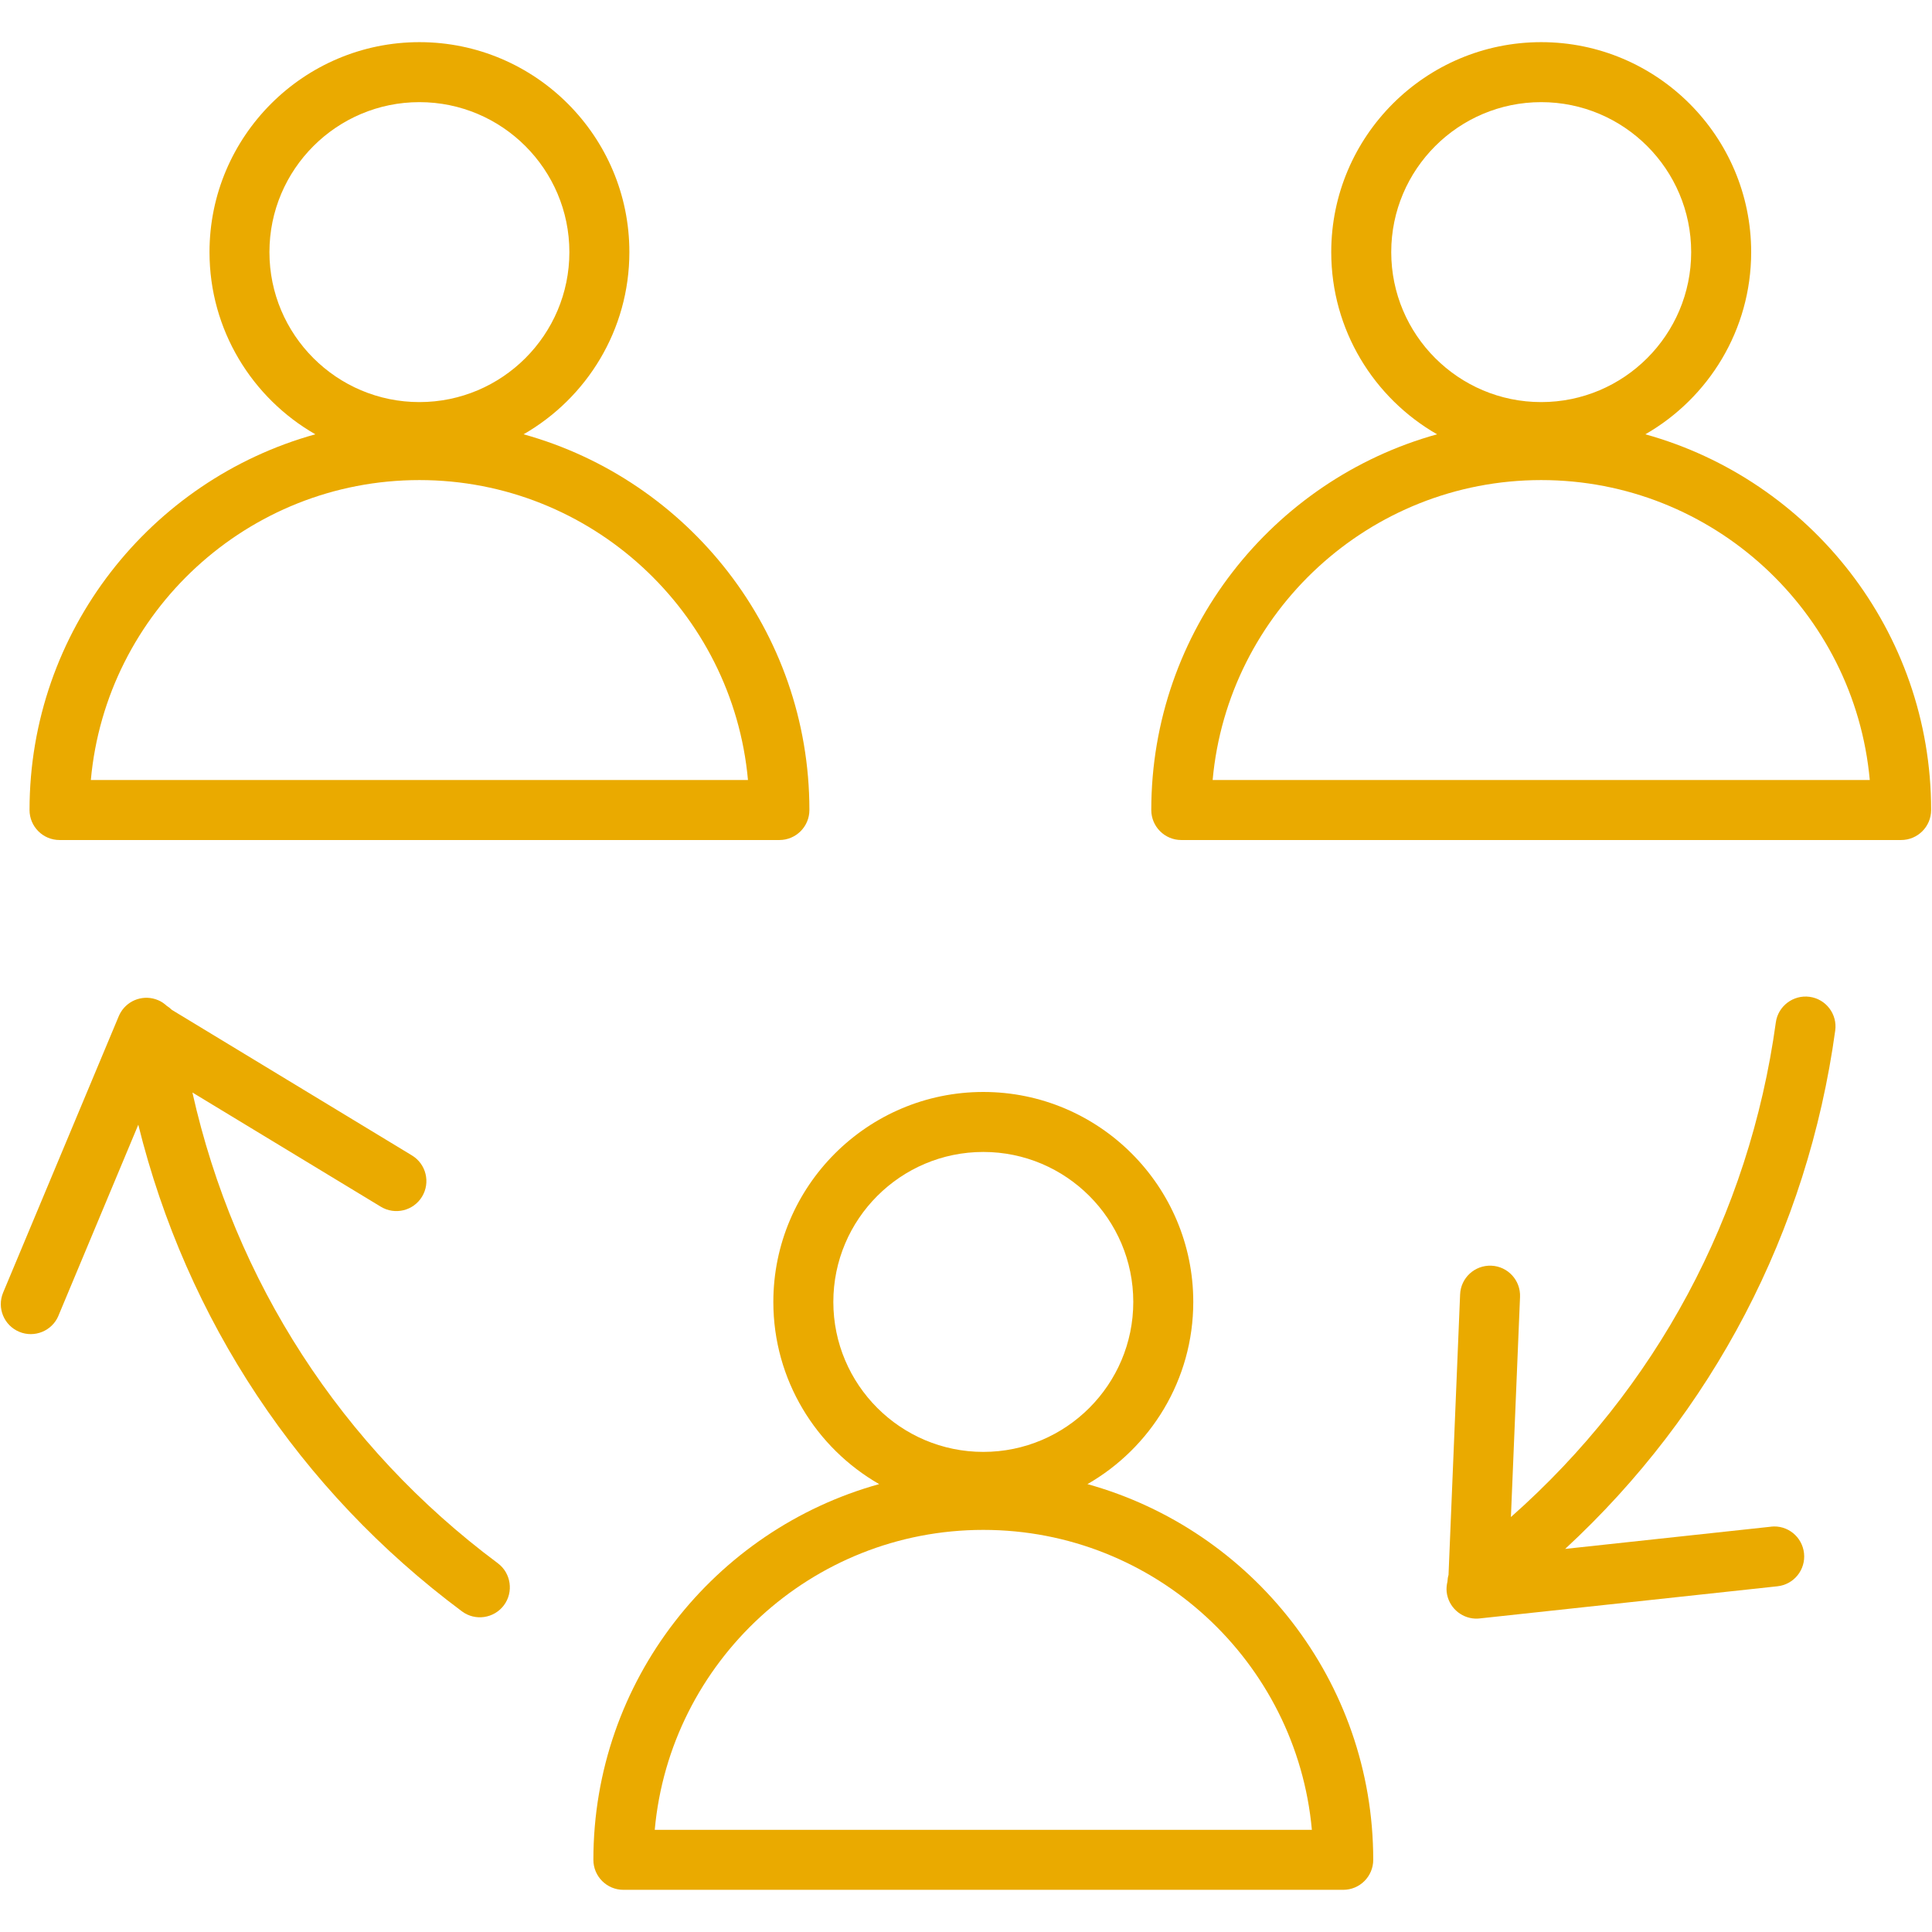
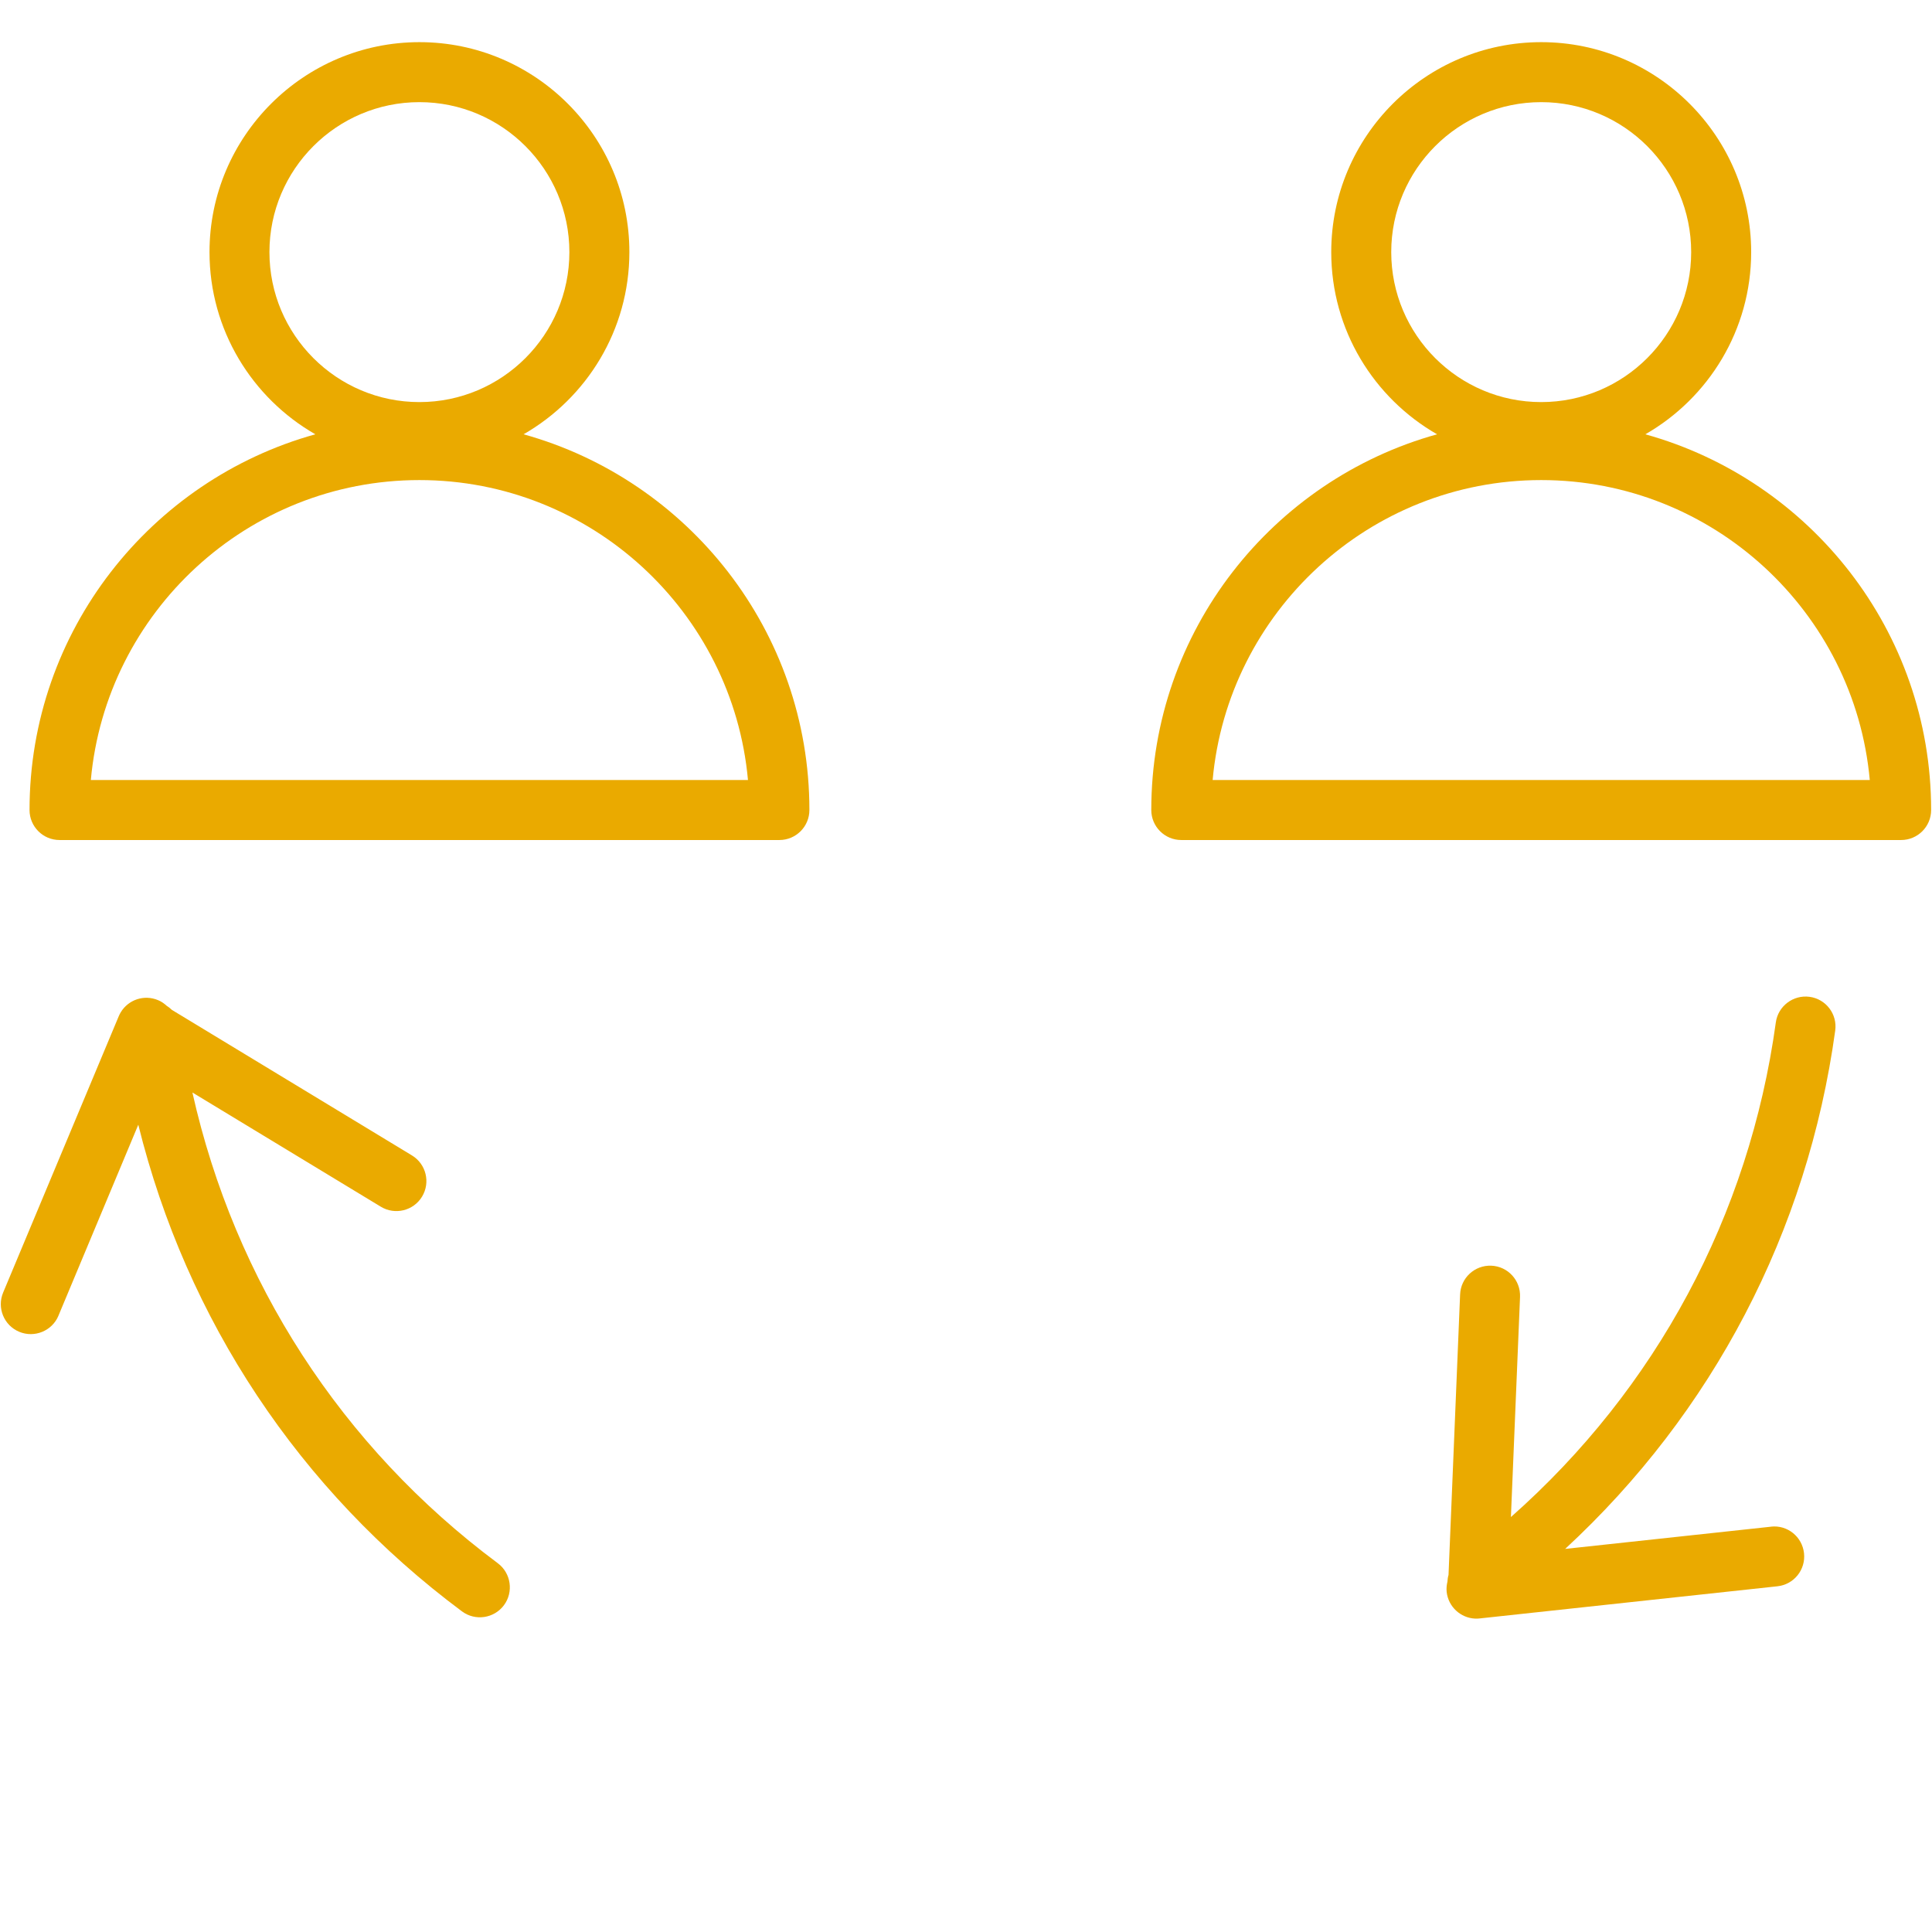
<svg xmlns="http://www.w3.org/2000/svg" width="1080" zoomAndPan="magnify" viewBox="0 0 810 810" height="1080" preserveAspectRatio="xMidYMid meet" version="1.0">
  <defs>
    <clipPath id="6a80435e26">
      <path d="M 12 17.672 L 340 17.672 L 340 353 L 12 353 Z M 12 17.672 " clip-rule="nonzero" />
    </clipPath>
    <clipPath id="0c715f1b51">
      <path d="M 482 17.672 L 810 17.672 L 810 353 L 482 353 Z M 482 17.672 " clip-rule="nonzero" />
    </clipPath>
    <clipPath id="1facab2b88">
      <path d="M 248 457 L 576 457 L 576 792.422 L 248 792.422 Z M 248 457 " clip-rule="nonzero" />
    </clipPath>
  </defs>
  <path fill="#eaaa00" d="M 742.461 640.078 L 656.195 649.387 C 718.039 592.242 757.828 516.363 769.422 432.082 C 770.379 425.191 765.551 418.852 758.684 417.922 C 751.844 416.992 745.453 421.797 744.523 428.66 C 733.383 509.648 694.246 582.309 633.457 636.031 L 637.281 543.727 C 637.559 536.785 632.176 530.926 625.234 530.648 C 618.293 530.371 612.43 535.754 612.156 542.695 L 607.301 660.301 C 607.023 661.207 606.898 662.16 606.848 663.117 C 606.52 664.477 606.371 665.91 606.52 667.395 C 607.199 673.656 612.383 678.359 618.492 678.609 C 619.121 678.637 619.75 678.609 620.379 678.535 L 745.203 665.055 C 752.117 664.301 757.098 658.113 756.344 651.195 C 755.59 644.281 749.402 639.273 742.484 640.055 Z M 742.461 640.078 " fill-opacity="1" fill-rule="nonzero" />
  <path fill="#eaaa00" d="M 24.508 551.598 L 57.98 471.543 C 78.18 553.285 125.461 624.762 193.672 675.566 C 199.23 679.719 207.125 678.559 211.277 673 C 215.402 667.469 214.27 659.547 208.711 655.395 C 143.168 606.578 98.398 537.238 80.668 458.039 L 159.668 505.926 C 165.602 509.523 173.348 507.637 176.945 501.699 C 180.543 495.766 178.656 488.02 172.719 484.422 L 72.066 423.406 C 71.387 422.727 70.633 422.148 69.828 421.645 C 68.797 420.688 67.613 419.859 66.23 419.305 C 60.422 416.867 53.809 419.129 50.637 424.387 C 50.312 424.914 50.035 425.469 49.781 426.07 L 1.316 541.914 C -1.375 548.328 1.668 555.699 8.059 558.363 C 14.445 561.031 21.84 558.012 24.508 551.625 Z M 24.508 551.598 " fill-opacity="1" fill-rule="nonzero" />
  <g clip-path="url(#6a80435e26)">
    <path fill="#eaaa00" d="M 219.5 182.082 C 245.984 166.891 263.867 138.348 263.867 105.699 C 263.891 57.16 224.379 17.672 175.863 17.672 C 127.348 17.672 87.836 57.16 87.836 105.699 C 87.836 138.348 105.719 166.891 132.203 182.082 C 63.188 201.223 12.383 264.578 12.383 339.602 C 12.383 346.543 18.016 352.18 24.957 352.18 L 326.77 352.18 C 333.711 352.18 339.344 346.543 339.344 339.602 C 339.344 264.578 288.539 201.25 219.527 182.082 Z M 112.961 105.699 C 112.961 71.02 141.156 42.824 175.84 42.824 C 210.52 42.824 238.715 71.02 238.715 105.699 C 238.715 140.383 210.52 168.578 175.84 168.578 C 141.156 168.578 112.961 140.383 112.961 105.699 Z M 38.086 327.027 C 44.449 256.629 103.805 201.273 175.84 201.273 C 247.871 201.273 307.227 256.629 313.59 327.027 Z M 38.086 327.027 " fill-opacity="1" fill-rule="nonzero" />
  </g>
  <g clip-path="url(#0c715f1b51)">
    <path fill="#eaaa00" d="M 689.82 182.082 C 716.305 166.891 734.188 138.348 734.188 105.699 C 734.188 57.16 694.699 17.672 646.16 17.672 C 597.617 17.672 558.129 57.16 558.129 105.699 C 558.129 138.348 576.012 166.891 602.496 182.082 C 533.484 201.223 482.68 264.578 482.68 339.602 C 482.68 346.543 488.312 352.18 495.254 352.18 L 797.062 352.18 C 804.004 352.18 809.637 346.543 809.637 339.602 C 809.637 264.578 758.836 201.25 689.82 182.082 Z M 583.281 105.699 C 583.281 71.02 611.477 42.824 646.16 42.824 C 680.84 42.824 709.035 71.02 709.035 105.699 C 709.035 140.383 680.84 168.578 646.16 168.578 C 611.477 168.578 583.281 140.383 583.281 105.699 Z M 508.406 327.027 C 514.77 256.629 574.125 201.273 646.16 201.273 C 718.191 201.273 777.547 256.629 783.91 327.027 L 508.383 327.027 Z M 508.406 327.027 " fill-opacity="1" fill-rule="nonzero" />
  </g>
  <g clip-path="url(#1facab2b88)">
-     <path fill="#eaaa00" d="M 455.918 622.223 C 482.402 607.031 500.285 578.484 500.285 545.84 C 500.285 497.297 460.797 457.812 412.258 457.812 C 363.715 457.812 324.227 497.297 324.227 545.84 C 324.227 578.484 342.109 607.031 368.594 622.223 C 299.582 641.363 248.777 704.719 248.777 779.742 C 248.777 786.684 254.41 792.316 261.352 792.316 L 563.16 792.316 C 570.102 792.316 575.734 786.684 575.734 779.742 C 575.734 704.719 524.93 641.387 455.918 622.223 Z M 349.379 545.84 C 349.379 511.156 377.574 482.961 412.258 482.961 C 446.938 482.961 475.133 511.156 475.133 545.84 C 475.133 580.523 446.938 608.715 412.258 608.715 C 377.574 608.715 349.379 580.523 349.379 545.84 Z M 274.504 767.168 C 280.867 696.77 340.223 641.414 412.258 641.414 C 484.289 641.414 543.645 696.77 550.008 767.168 L 274.48 767.168 Z M 274.504 767.168 " fill-opacity="1" fill-rule="nonzero" />
-   </g>
+     </g>
</svg>